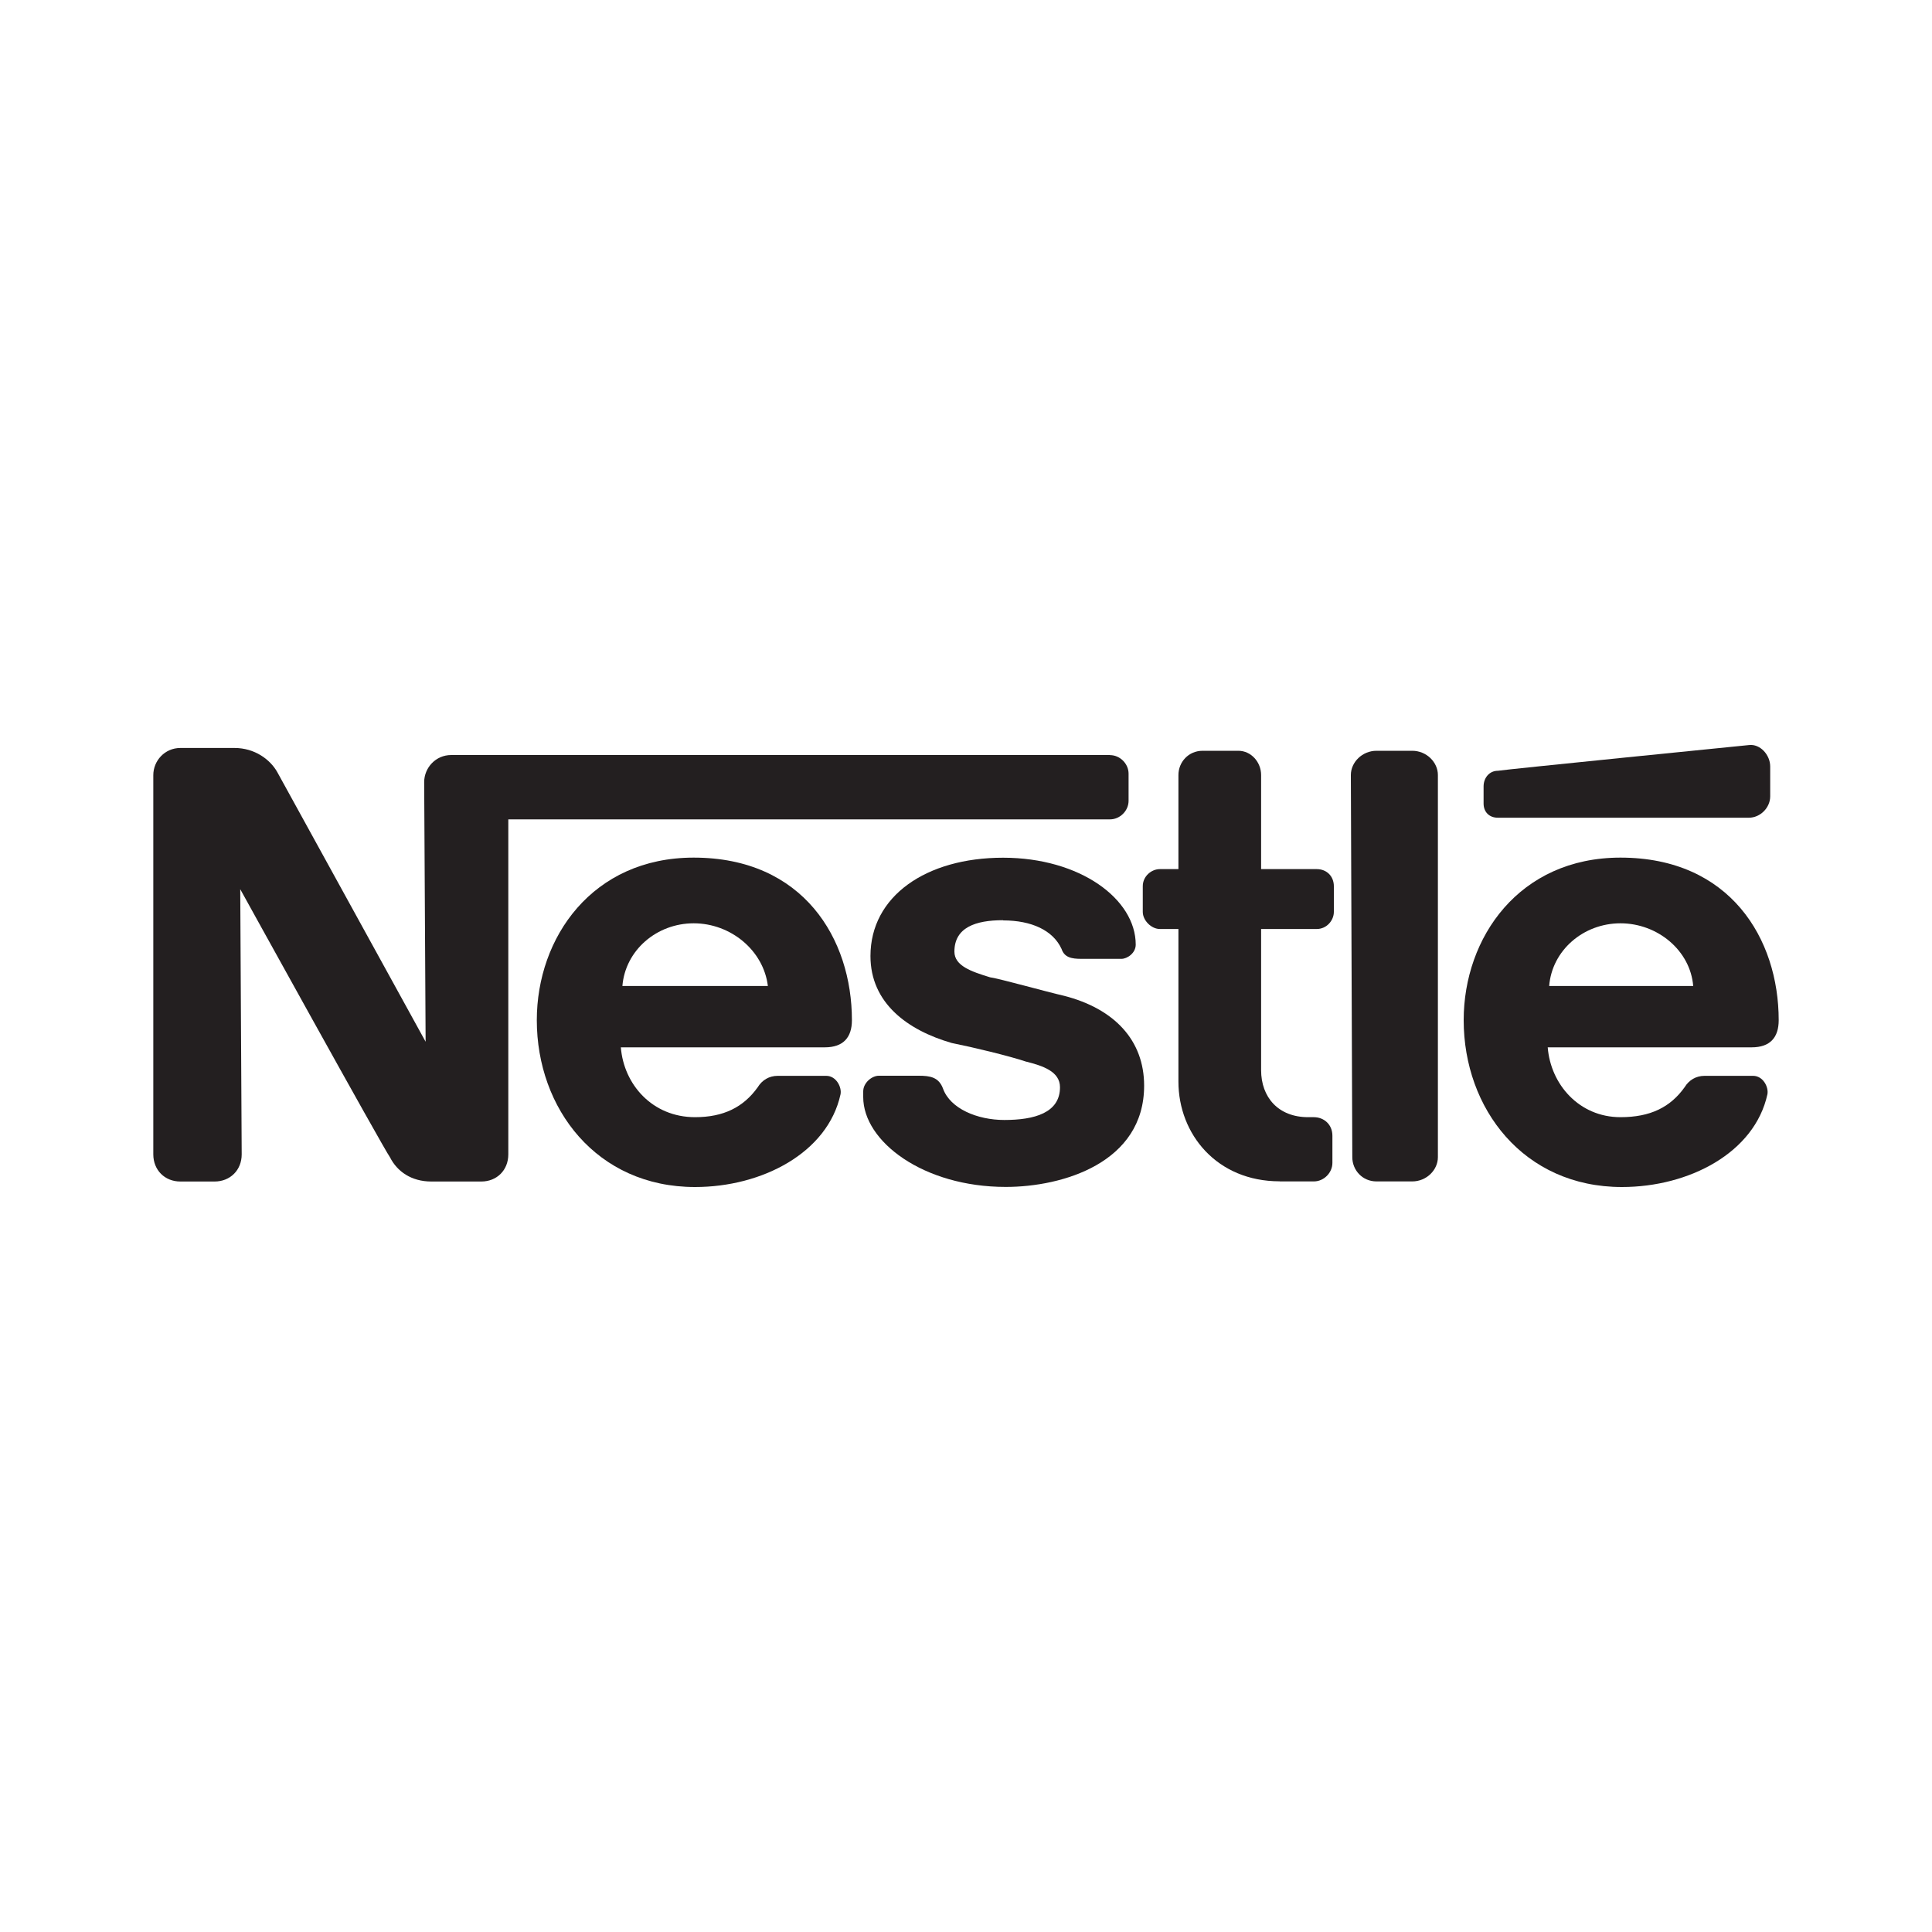
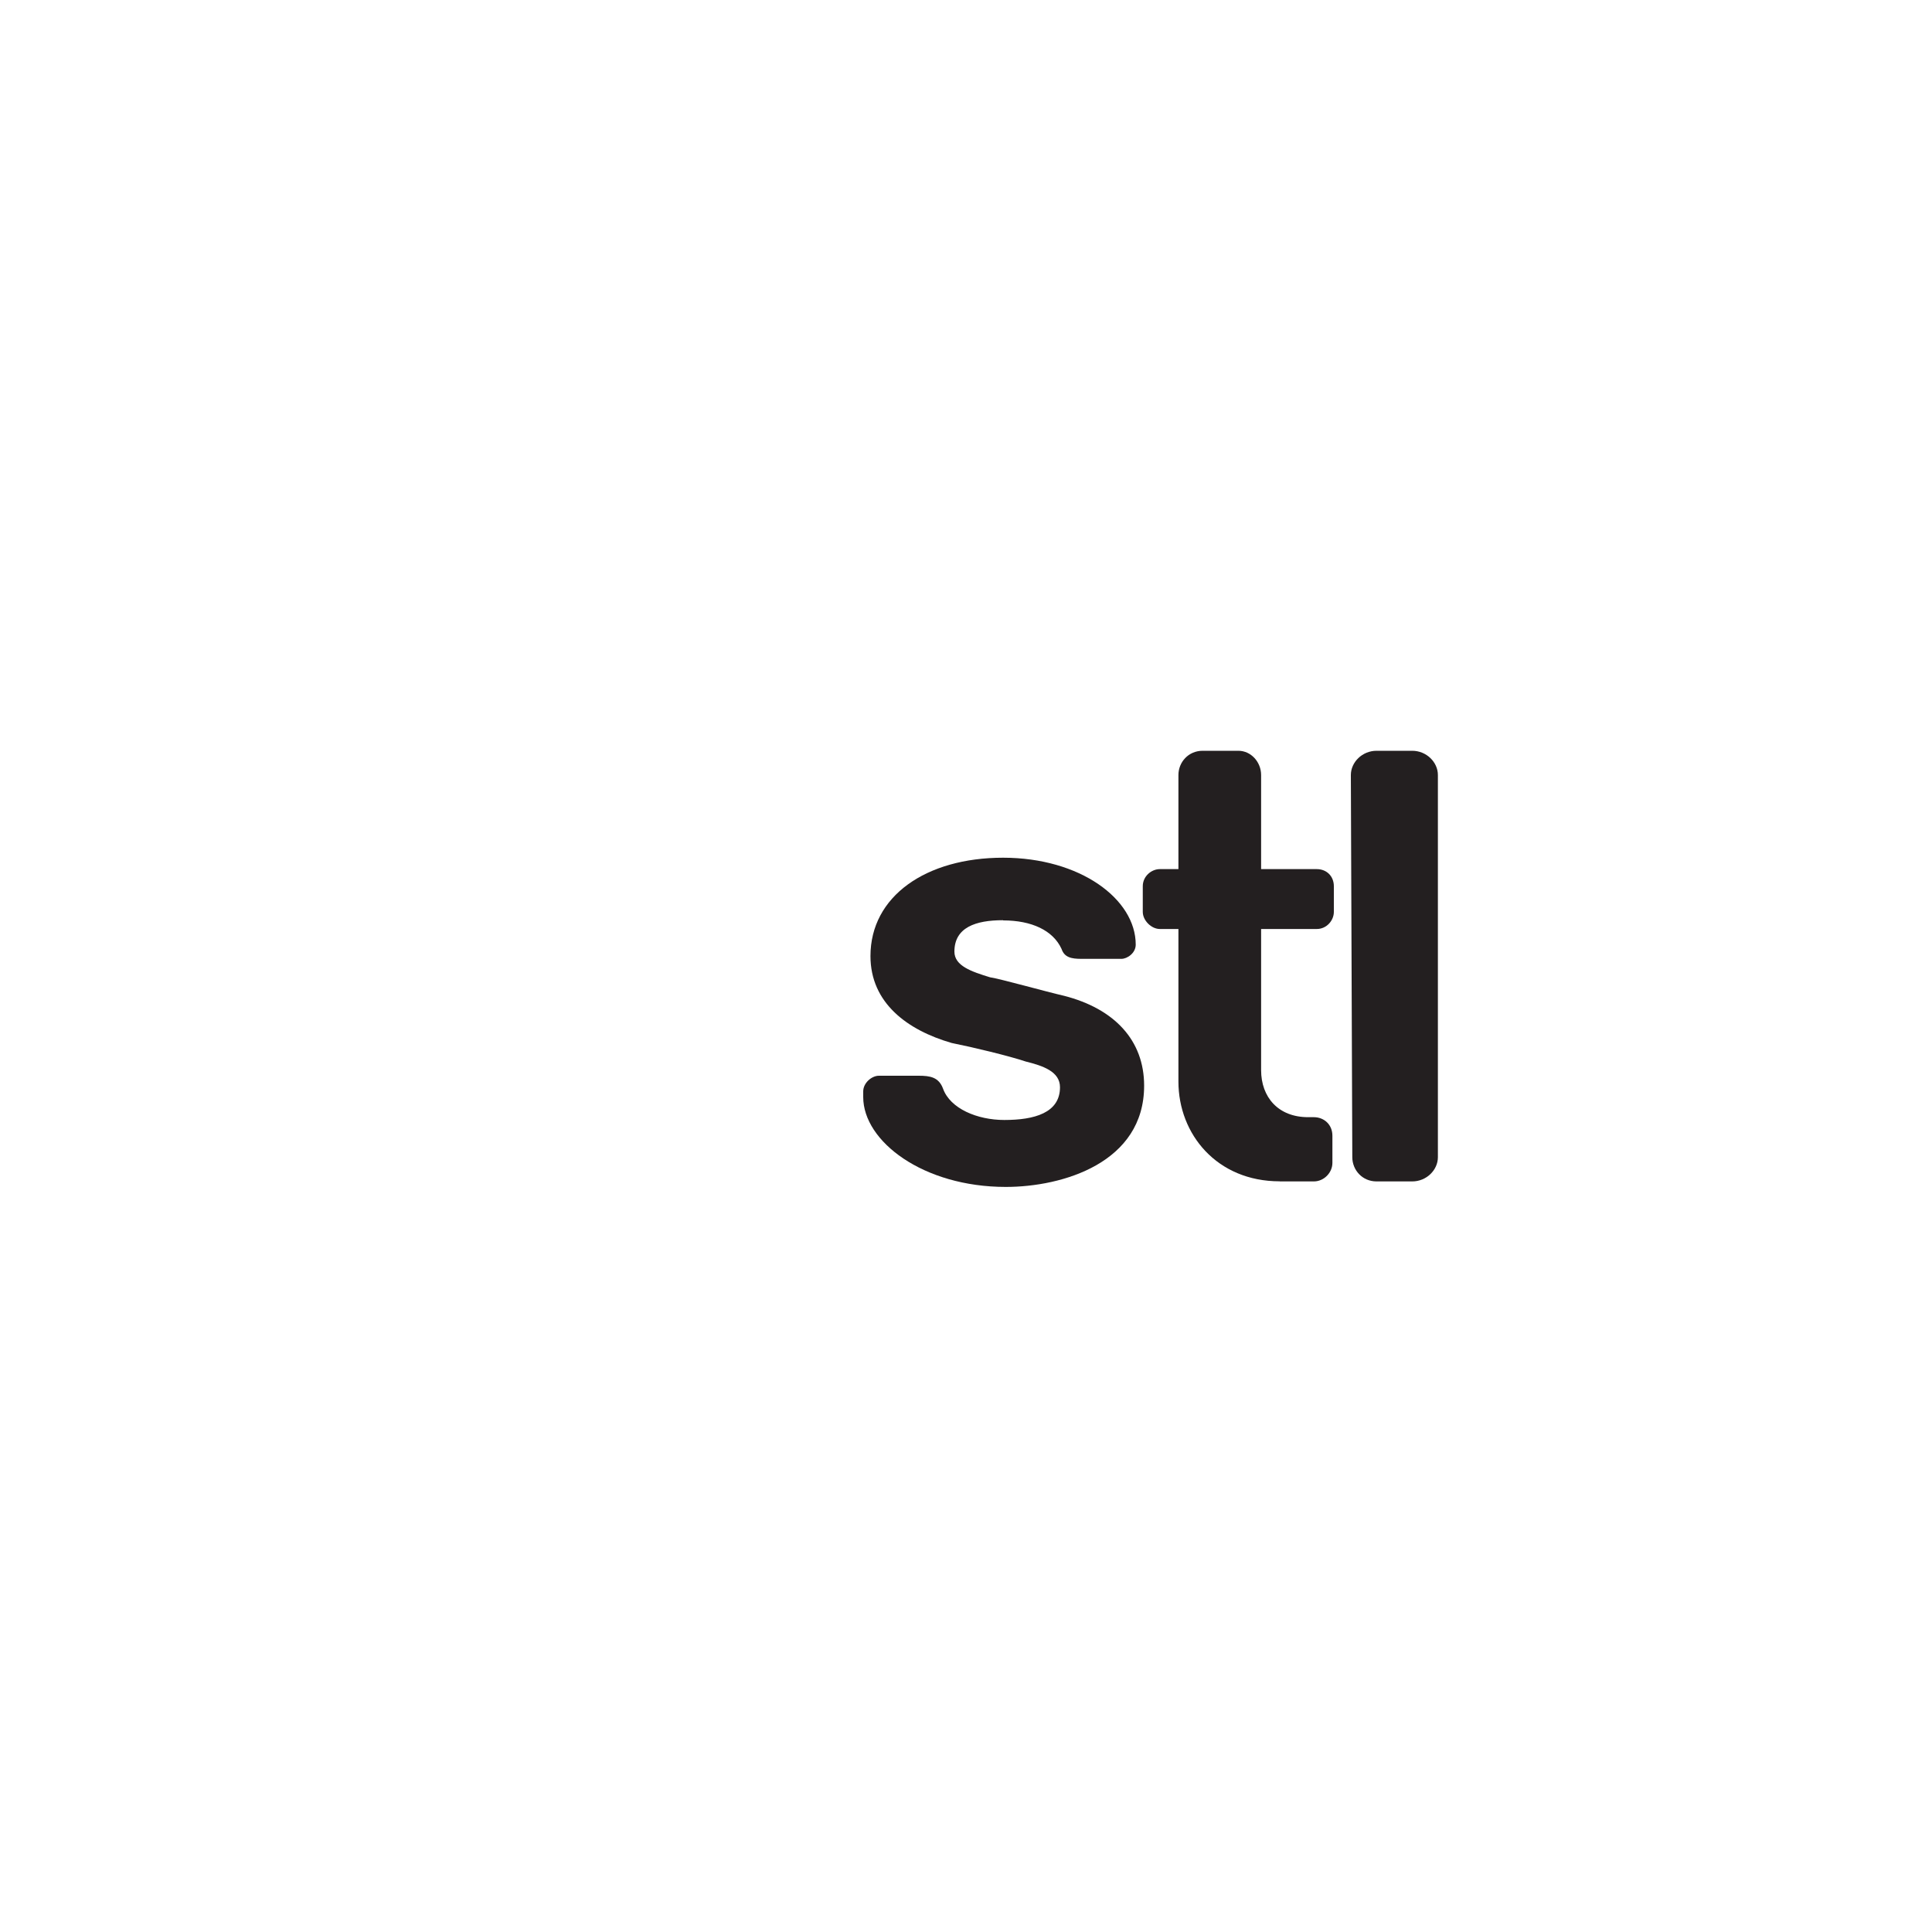
<svg xmlns="http://www.w3.org/2000/svg" id="Layer_1" viewBox="0 0 200 200">
  <defs>
    <style>.cls-1{fill:#231f20;fill-rule:evenodd;stroke-width:0px;}</style>
  </defs>
  <g id="layer1">
    <path id="path9471" class="cls-1" d="m148.85,80.23c0-1.33-1.18-2.51-2.66-2.51h-3.69c-1.48,0-2.66,1.18-2.66,2.51l.15,39.56c0,1.33,1.03,2.51,2.51,2.51h3.69c1.48,0,2.66-1.18,2.66-2.51v-39.56h0Z" />
-     <path id="path9473" class="cls-1" d="m153.58,81.41v1.77c0,.88.59,1.47,1.48,1.47h25.98c1.18,0,2.21-1.03,2.21-2.21v-3.1c0-1.18-1.03-2.36-2.21-2.21,0,0-25.09,2.51-25.98,2.66-.89,0-1.48.74-1.48,1.62h0Z" />
    <path id="path9475" class="cls-1" d="m132.47,122.29c-6.49,0-10.48-4.87-10.48-10.33v-15.79h-1.92c-.89,0-1.77-.89-1.77-1.77v-2.66c0-1.03.89-1.77,1.77-1.77h1.92v-9.74c0-1.33,1.03-2.51,2.51-2.51h3.69c1.33,0,2.36,1.18,2.36,2.51v9.74h5.76c1.03,0,1.77.74,1.77,1.77v2.66c0,.88-.74,1.77-1.77,1.77h-5.76v14.61c0,2.8,1.77,4.87,4.87,4.87h.59c1.03,0,1.92.74,1.92,1.92v2.81c0,1.03-.89,1.92-1.92,1.92h-3.54Z" />
-     <path id="path9477" class="cls-1" d="m88.19,105.61c0-8.41-5.02-16.83-16.38-16.83-10.48,0-16.24,8.26-16.24,16.83,0,9.15,6.2,17.27,16.38,17.27,6.94,0,13.73-3.54,15.06-9.59.15-.74-.44-1.92-1.48-1.92h-5.02c-.89,0-1.62.44-2.07,1.18-1.48,2.07-3.54,3.1-6.49,3.1-4.43,0-7.38-3.4-7.68-7.23h21.11c1.92,0,2.81-1.03,2.81-2.81h0Zm-23.76-3.54c.3-3.69,3.54-6.49,7.38-6.49s7.23,2.81,7.68,6.49h-15.06Z" />
-     <path id="path9479" class="cls-1" d="m184.13,105.61c0-8.41-5.02-16.83-16.38-16.83-10.48,0-16.23,8.26-16.23,16.83,0,9.15,6.2,17.27,16.38,17.27,6.94,0,13.73-3.54,15.06-9.59.15-.74-.44-1.92-1.48-1.92h-5.02c-.89,0-1.62.44-2.07,1.18-1.48,2.07-3.54,3.1-6.64,3.1-4.28,0-7.23-3.4-7.53-7.23h21.11c1.92,0,2.8-1.03,2.8-2.81h0Zm-23.76-3.54c.29-3.69,3.54-6.49,7.38-6.49s7.23,2.81,7.53,6.49h-14.91,0Z" />
-     <path id="path9481" class="cls-1" d="m114.91,78.16H46.71c-1.62,0-2.8,1.33-2.8,2.81l.15,26.87s-14.61-26.57-15.35-27.9c-.74-1.33-2.36-2.51-4.43-2.51h-5.61c-1.62,0-2.8,1.33-2.8,2.81v39.26c0,1.62,1.18,2.81,2.8,2.81h3.54c1.62,0,2.81-1.18,2.81-2.81l-.15-27.45s14.76,26.72,15.5,27.75c.74,1.47,2.21,2.51,4.28,2.51h5.17c1.62,0,2.8-1.18,2.8-2.81v-34.68h62.29c1.03,0,1.92-.89,1.92-1.92v-2.81c0-1.03-.89-1.92-1.92-1.92h0Z" />
    <path id="path9483" class="cls-1" d="m103.84,95.28c2.95,0,5.17,1.03,6.05,2.95.3.89,1.03,1.03,2.07,1.03h4.13c.59,0,1.48-.59,1.48-1.47,0-4.72-5.76-9-13.73-9s-13.73,3.98-13.73,10.18c0,4.87,3.84,7.68,8.41,9,2.21.44,5.9,1.33,7.67,1.92,1.77.44,3.54,1.03,3.54,2.66,0,2.66-2.66,3.39-5.76,3.39-2.81,0-5.61-1.18-6.35-3.25-.44-1.18-1.33-1.33-2.51-1.33h-4.13c-.74,0-1.62.74-1.62,1.62v.59c0,4.58,6.2,9.3,14.76,9.3,5.9,0,14.32-2.51,14.32-10.48,0-4.72-3.1-7.97-8.27-9.3-1.92-.44-6.64-1.77-7.68-1.92-1.92-.59-3.69-1.18-3.69-2.66,0-2.51,2.21-3.25,5.02-3.25h0Z" />
  </g>
</svg>